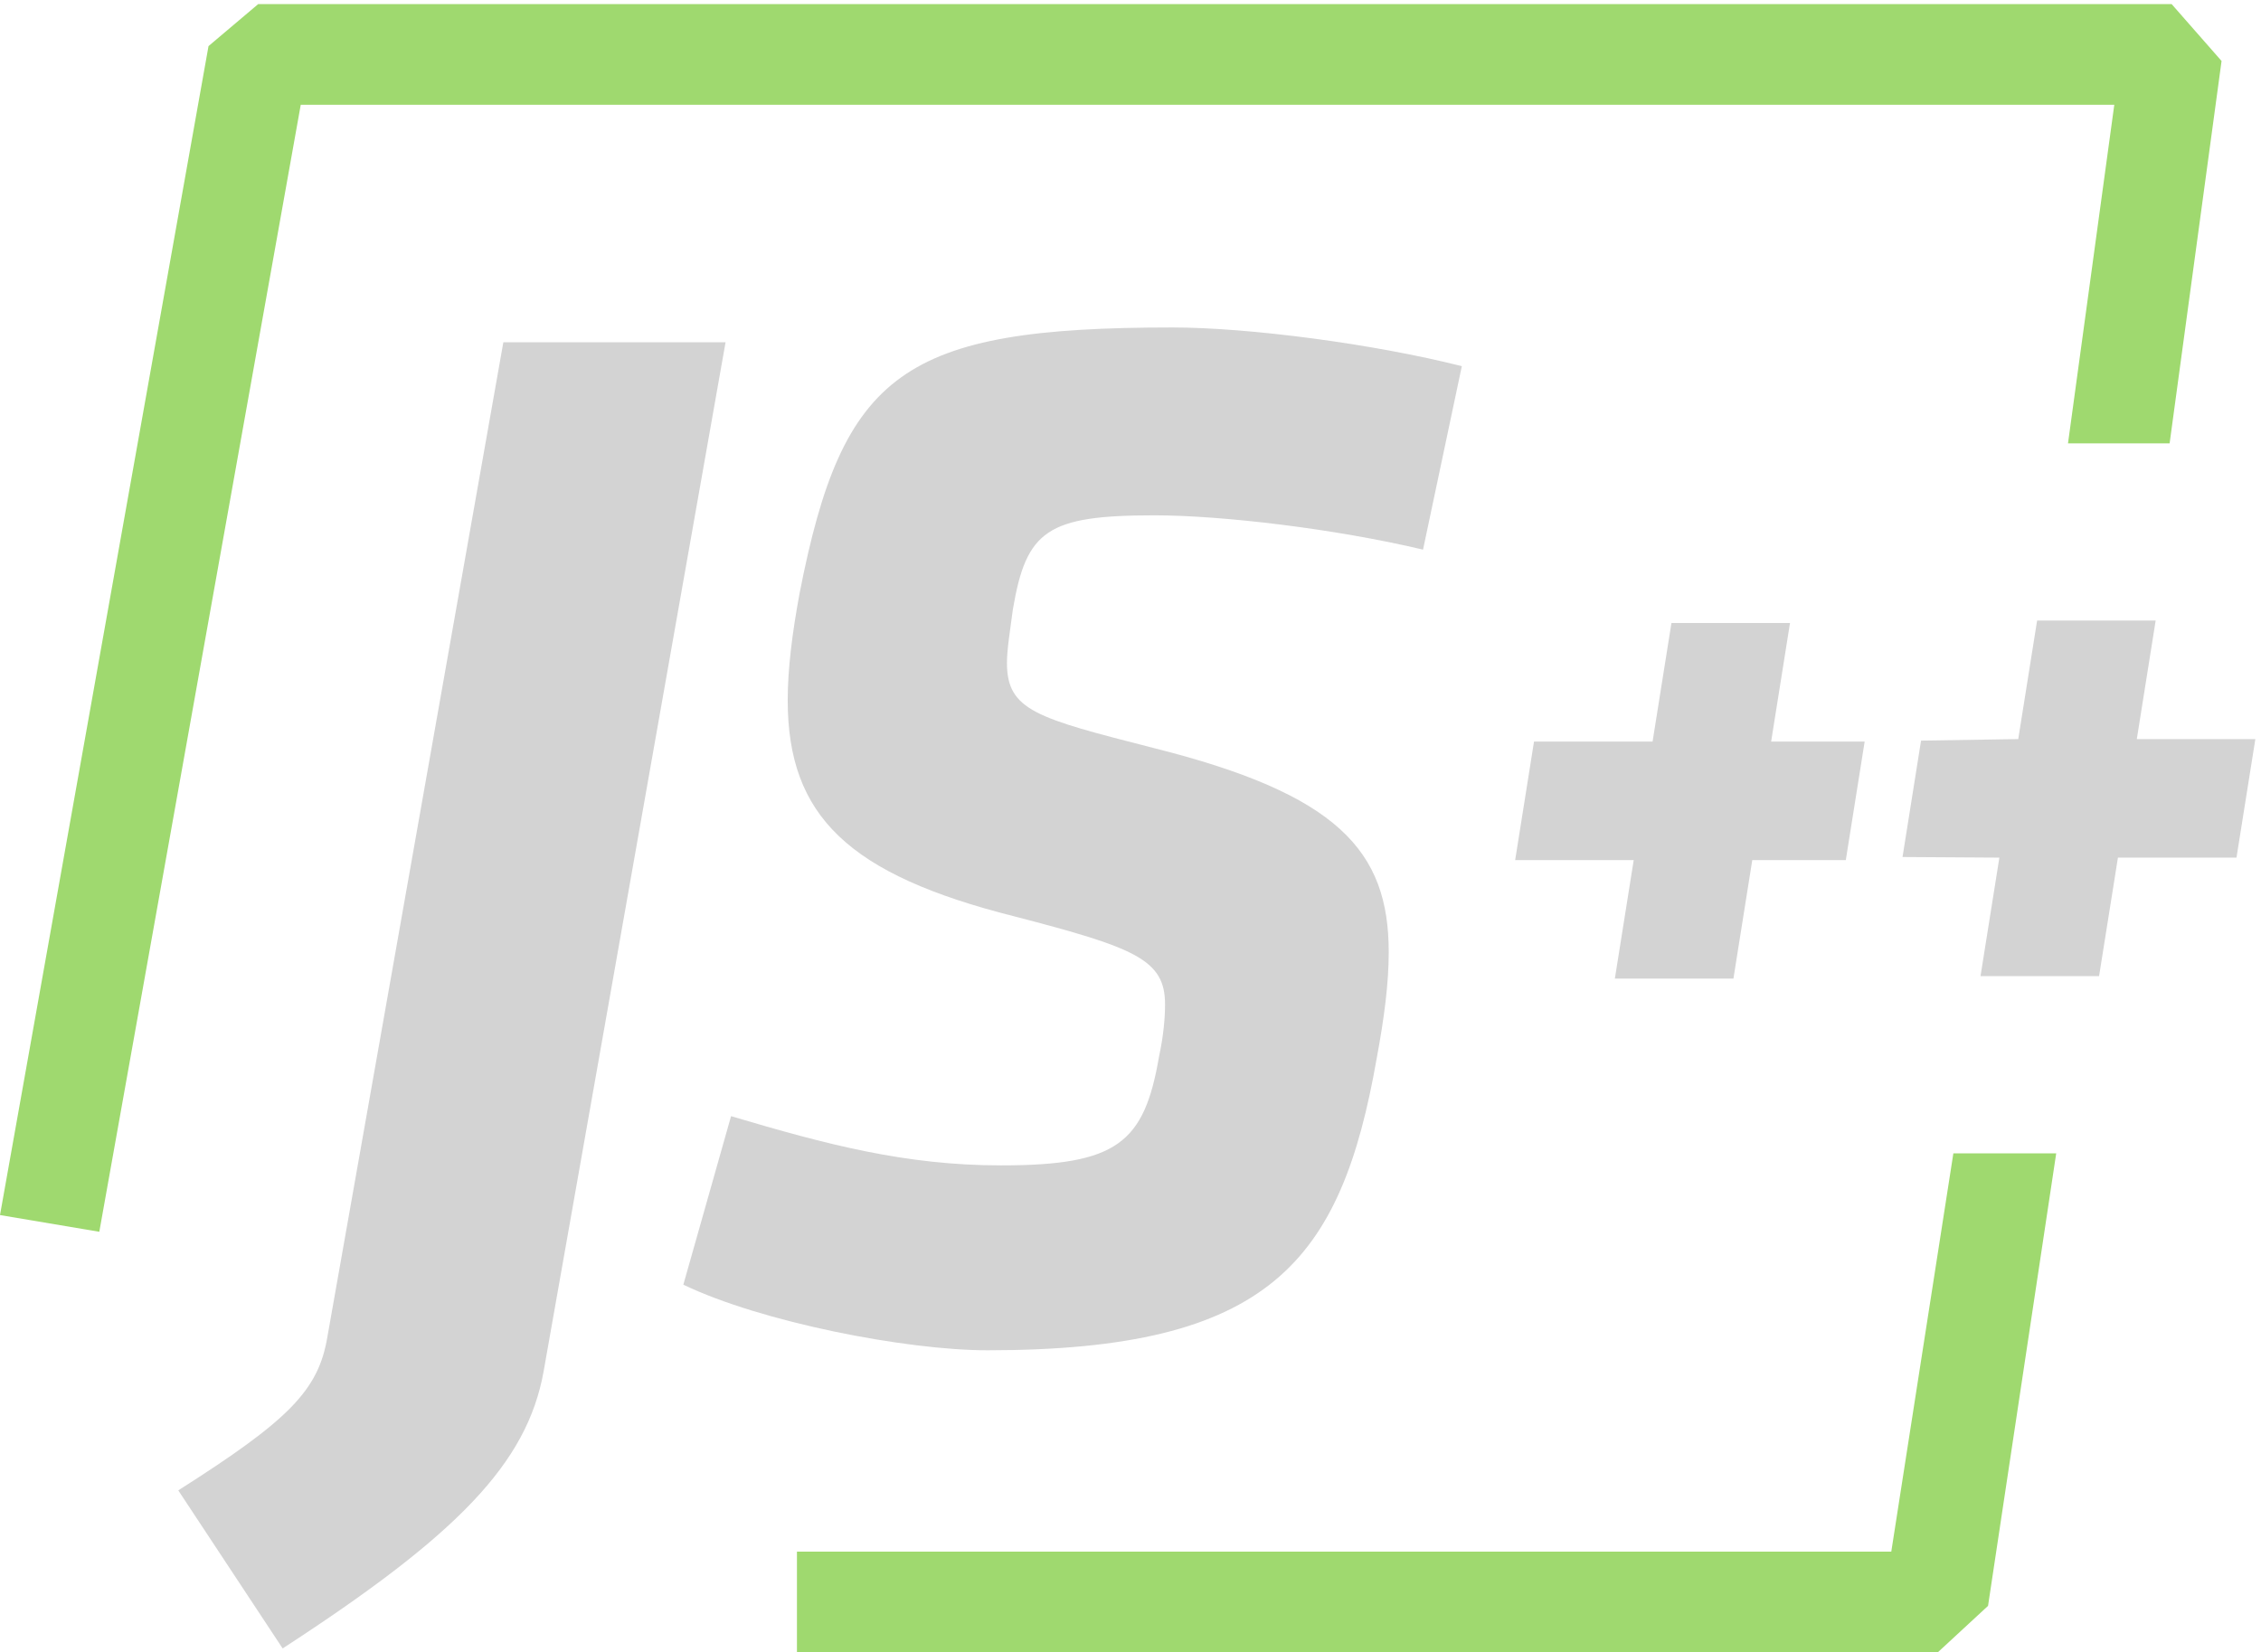
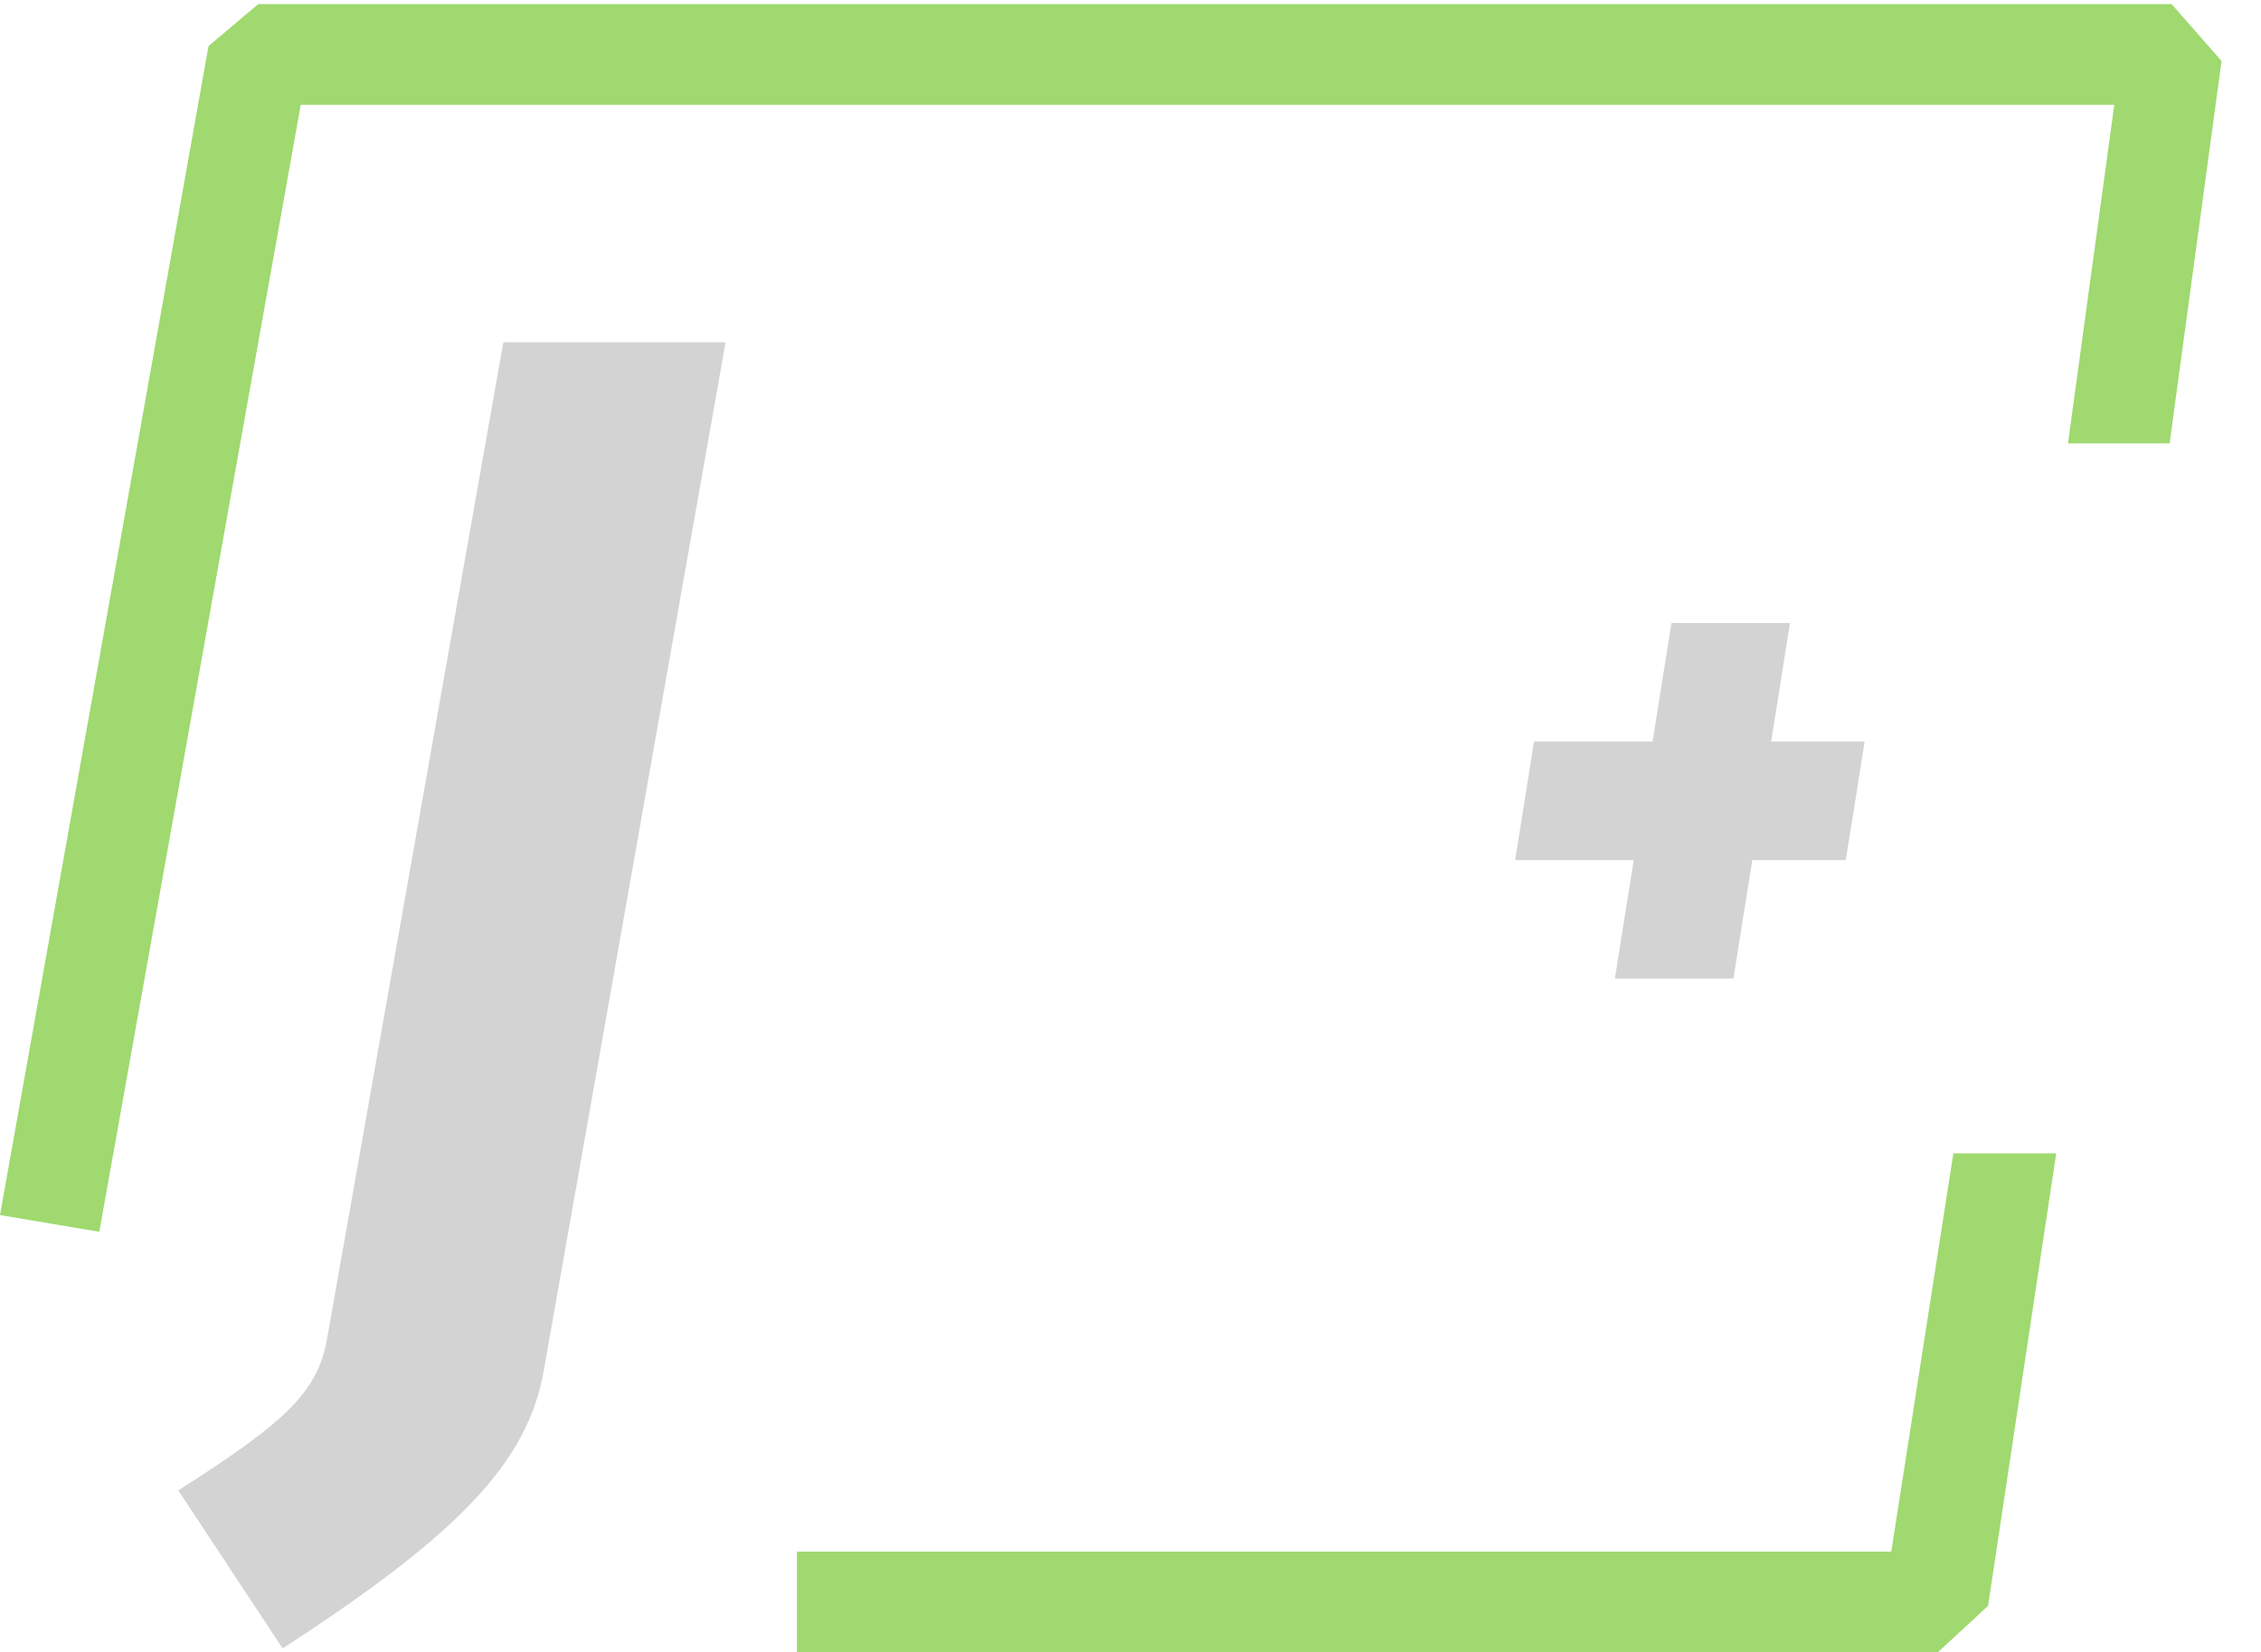
<svg xmlns="http://www.w3.org/2000/svg" xmlns:ns1="http://sodipodi.sourceforge.net/DTD/sodipodi-0.dtd" xmlns:ns2="http://www.inkscape.org/namespaces/inkscape" version="1.1" id="svg1" width="563.4" height="411.8" viewBox="0 0 563.4 411.8" ns1:docname="jspp.eps">
  <defs id="defs1">
    <linearGradient x1="0" y1="0" x2="1" y2="0" gradientUnits="userSpaceOnUse" gradientTransform="matrix(1e-7,-1580.29,-1580.29,-1e-7,3166.14,1732.4)" spreadMethod="pad" id="linearGradient3">
      <stop style="stop-opacity:1;stop-color:#D3D3D3" offset="0" id="stop2" />
      <stop style="stop-opacity:1;stop-color:#D3D3D3" offset="1" id="stop3" />
    </linearGradient>
    <clipPath clipPathUnits="userSpaceOnUse" id="clipPath3">
      <path d="m 3458.32,1484.49 -64.29,-0.01 h -111.06 l -14.59,-91.66 -20.76,-130.46 H 3025.5 l 20.75,130.46 14.59,91.66 h -222.11 l 35.34,222.12 h 222.12 l 35.35,222.13 h 222.12 l -35.35,-222.13 h 111.06 l 64.19,0.02 -34.71,-218.14 -0.53,-3.99 z" id="path3" />
    </clipPath>
    <linearGradient x1="0" y1="0" x2="1" y2="0" gradientUnits="userSpaceOnUse" gradientTransform="matrix(1e-7,-1580.28,-1580.28,-1e-7,3895,1737.03)" spreadMethod="pad" id="linearGradient5">
      <stop style="stop-opacity:1;stop-color:#D3D3D3" offset="0" id="stop4" />
      <stop style="stop-opacity:1;stop-color:#D3D3D3" offset="1" id="stop5" />
    </linearGradient>
    <clipPath clipPathUnits="userSpaceOnUse" id="clipPath5">
      <path d="m 4190.18,1489.11 h -222.13 l -14.58,-91.66 -20.76,-130.46 h -222.13 l 20.76,130.46 14.59,91.66 -181.45,1.13 34.71,218.14 v 0 0 l 182.08,2.86 35.35,222.12 h 222.12 l -35.34,-222.12 h 111.06 111.06 z" id="path5" />
    </clipPath>
    <linearGradient x1="0" y1="0" x2="1" y2="0" gradientUnits="userSpaceOnUse" gradientTransform="matrix(1e-7,-1686.55,-1686.55,-1e-7,846.692,1676.38)" spreadMethod="pad" id="linearGradient7">
      <stop style="stop-opacity:1;stop-color:#D3D3D3" offset="0" id="stop6" />
      <stop style="stop-opacity:1;stop-color:#D3D3D3" offset="1" id="stop7" />
    </linearGradient>
    <clipPath clipPathUnits="userSpaceOnUse" id="clipPath7">
      <path d="M 334.012,303.398 C 540.699,434.672 596.664,490.531 613.387,591.082 L 943.039,2454.8 H 1359.37 L 1018.57,526.809 C 987.742,353.68 856.477,219.57 529.551,7.191 Z" id="path7" />
    </clipPath>
    <linearGradient x1="0" y1="0" x2="1" y2="0" gradientUnits="userSpaceOnUse" gradientTransform="matrix(1e-7,-1686.55,-1686.55,-1e-7,2009.53,1676.33)" spreadMethod="pad" id="linearGradient9">
      <stop style="stop-opacity:1;stop-color:#D3D3D3" offset="0" id="stop8" />
      <stop style="stop-opacity:1;stop-color:#D3D3D3" offset="1" id="stop9" />
    </linearGradient>
    <clipPath clipPathUnits="userSpaceOnUse" id="clipPath9">
      <path d="m 1280.27,688.852 89.41,315.778 c 178.82,-53.118 326.92,-92.251 505.74,-92.251 217.95,0 268.23,41.973 296.1,203.951 8.41,39.13 11.26,72.69 11.26,97.83 0,83.84 -55.97,106.13 -282.22,164.83 -310.2,78.26 -424.75,187.23 -424.75,405.18 0,58.58 8.42,125.7 22.41,201.12 80.99,413.48 192.81,497.32 698.43,497.32 142.54,0 377.21,-30.71 542.15,-72.57 l -72.69,-343.76 c -164.83,39.13 -377.2,64.27 -502.9,64.27 -201.23,0 -240.36,-27.87 -265.5,-175.98 -5.57,-41.86 -11.14,-75.41 -11.14,-100.55 0,-89.41 55.85,-103.4 273.8,-159.26 346.49,-86.68 441.47,-192.81 441.47,-382.77 0,-58.7 -8.42,-122.97 -22.41,-198.39 -67,-382.768 -201.11,-547.709 -729.15,-547.709 -153.68,0 -424.75,53.121 -570.01,122.961 z" id="path9" />
    </clipPath>
  </defs>
  <g id="g1" ns2:groupmode="layer" ns2:label="1">
    <g id="group-R5">
      <path id="path2" d="m 3458.32,1484.49 -64.29,-0.01 h -111.06 l -14.59,-91.66 -20.76,-130.46 H 3025.5 l 20.75,130.46 14.59,91.66 h -222.11 l 35.34,222.12 h 222.12 l 35.35,222.13 h 222.12 l -35.35,-222.13 h 111.06 l 64.19,0.02 -34.71,-218.14 -0.53,-3.99 v 0" style="fill:url(#linearGradient3);fill-opacity:1;fill-rule:nonzero;stroke:none" transform="matrix(0.133,0,0,-0.133,0,411.8)" clip-path="url(#clipPath3)" />
-       <path id="path4" d="m 4190.18,1489.11 h -222.13 l -14.58,-91.66 -20.76,-130.46 h -222.13 l 20.76,130.46 14.59,91.66 -181.45,1.13 34.71,218.14 v 0 0 l 182.08,2.86 35.35,222.12 h 222.12 l -35.34,-222.12 h 111.06 111.06 l -35.34,-222.13" style="fill:url(#linearGradient5);fill-opacity:1;fill-rule:nonzero;stroke:none" transform="matrix(0.133,0,0,-0.133,0,411.8)" clip-path="url(#clipPath5)" />
      <path id="path6" d="M 334.012,303.398 C 540.699,434.672 596.664,490.531 613.387,591.082 L 943.039,2454.8 H 1359.37 L 1018.57,526.809 C 987.742,353.68 856.477,219.57 529.551,7.191 L 334.012,303.398" style="fill:url(#linearGradient7);fill-opacity:1;fill-rule:nonzero;stroke:none" transform="matrix(0.133,0,0,-0.133,0,411.8)" clip-path="url(#clipPath7)" />
-       <path id="path8" d="m 1280.27,688.852 89.41,315.778 c 178.82,-53.118 326.92,-92.251 505.74,-92.251 217.95,0 268.23,41.973 296.1,203.951 8.41,39.13 11.26,72.69 11.26,97.83 0,83.84 -55.97,106.13 -282.22,164.83 -310.2,78.26 -424.75,187.23 -424.75,405.18 0,58.58 8.42,125.7 22.41,201.12 80.99,413.48 192.81,497.32 698.43,497.32 142.54,0 377.21,-30.71 542.15,-72.57 l -72.69,-343.76 c -164.83,39.13 -377.2,64.27 -502.9,64.27 -201.23,0 -240.36,-27.87 -265.5,-175.98 -5.57,-41.86 -11.14,-75.41 -11.14,-100.55 0,-89.41 55.85,-103.4 273.8,-159.26 346.49,-86.68 441.47,-192.81 441.47,-382.77 0,-58.7 -8.42,-122.97 -22.41,-198.39 -67,-382.768 -201.11,-547.709 -729.15,-547.709 -153.68,0 -424.75,53.121 -570.01,122.961" style="fill:url(#linearGradient9);fill-opacity:1;fill-rule:nonzero;stroke:none" transform="matrix(0.133,0,0,-0.133,0,411.8)" clip-path="url(#clipPath9)" />
      <path id="path10" d="m 4162.2,2981.95 -93.49,106.57 H 483.695 L 390.668,3009.86 0,819.289 186.059,787.969 563.461,2899.88 H 3961.22 l -86.73,-634.45 h 190.38 l 97.33,716.52" style="fill:#9fd96f;fill-opacity:1;fill-rule:nonzero;stroke:none" transform="matrix(0.133,0,0,-0.133,0,411.8)" />
      <path id="path11" d="M 3543.42,188.629 H 1493.13 V 0 h 2137.53 l 94.03,86.949 127.71,847.973 h -192.68 l -116.3,-746.293" style="fill:#9fd96f;fill-opacity:1;fill-rule:nonzero;stroke:none" transform="matrix(0.133,0,0,-0.133,0,411.8)" />
    </g>
  </g>
</svg>